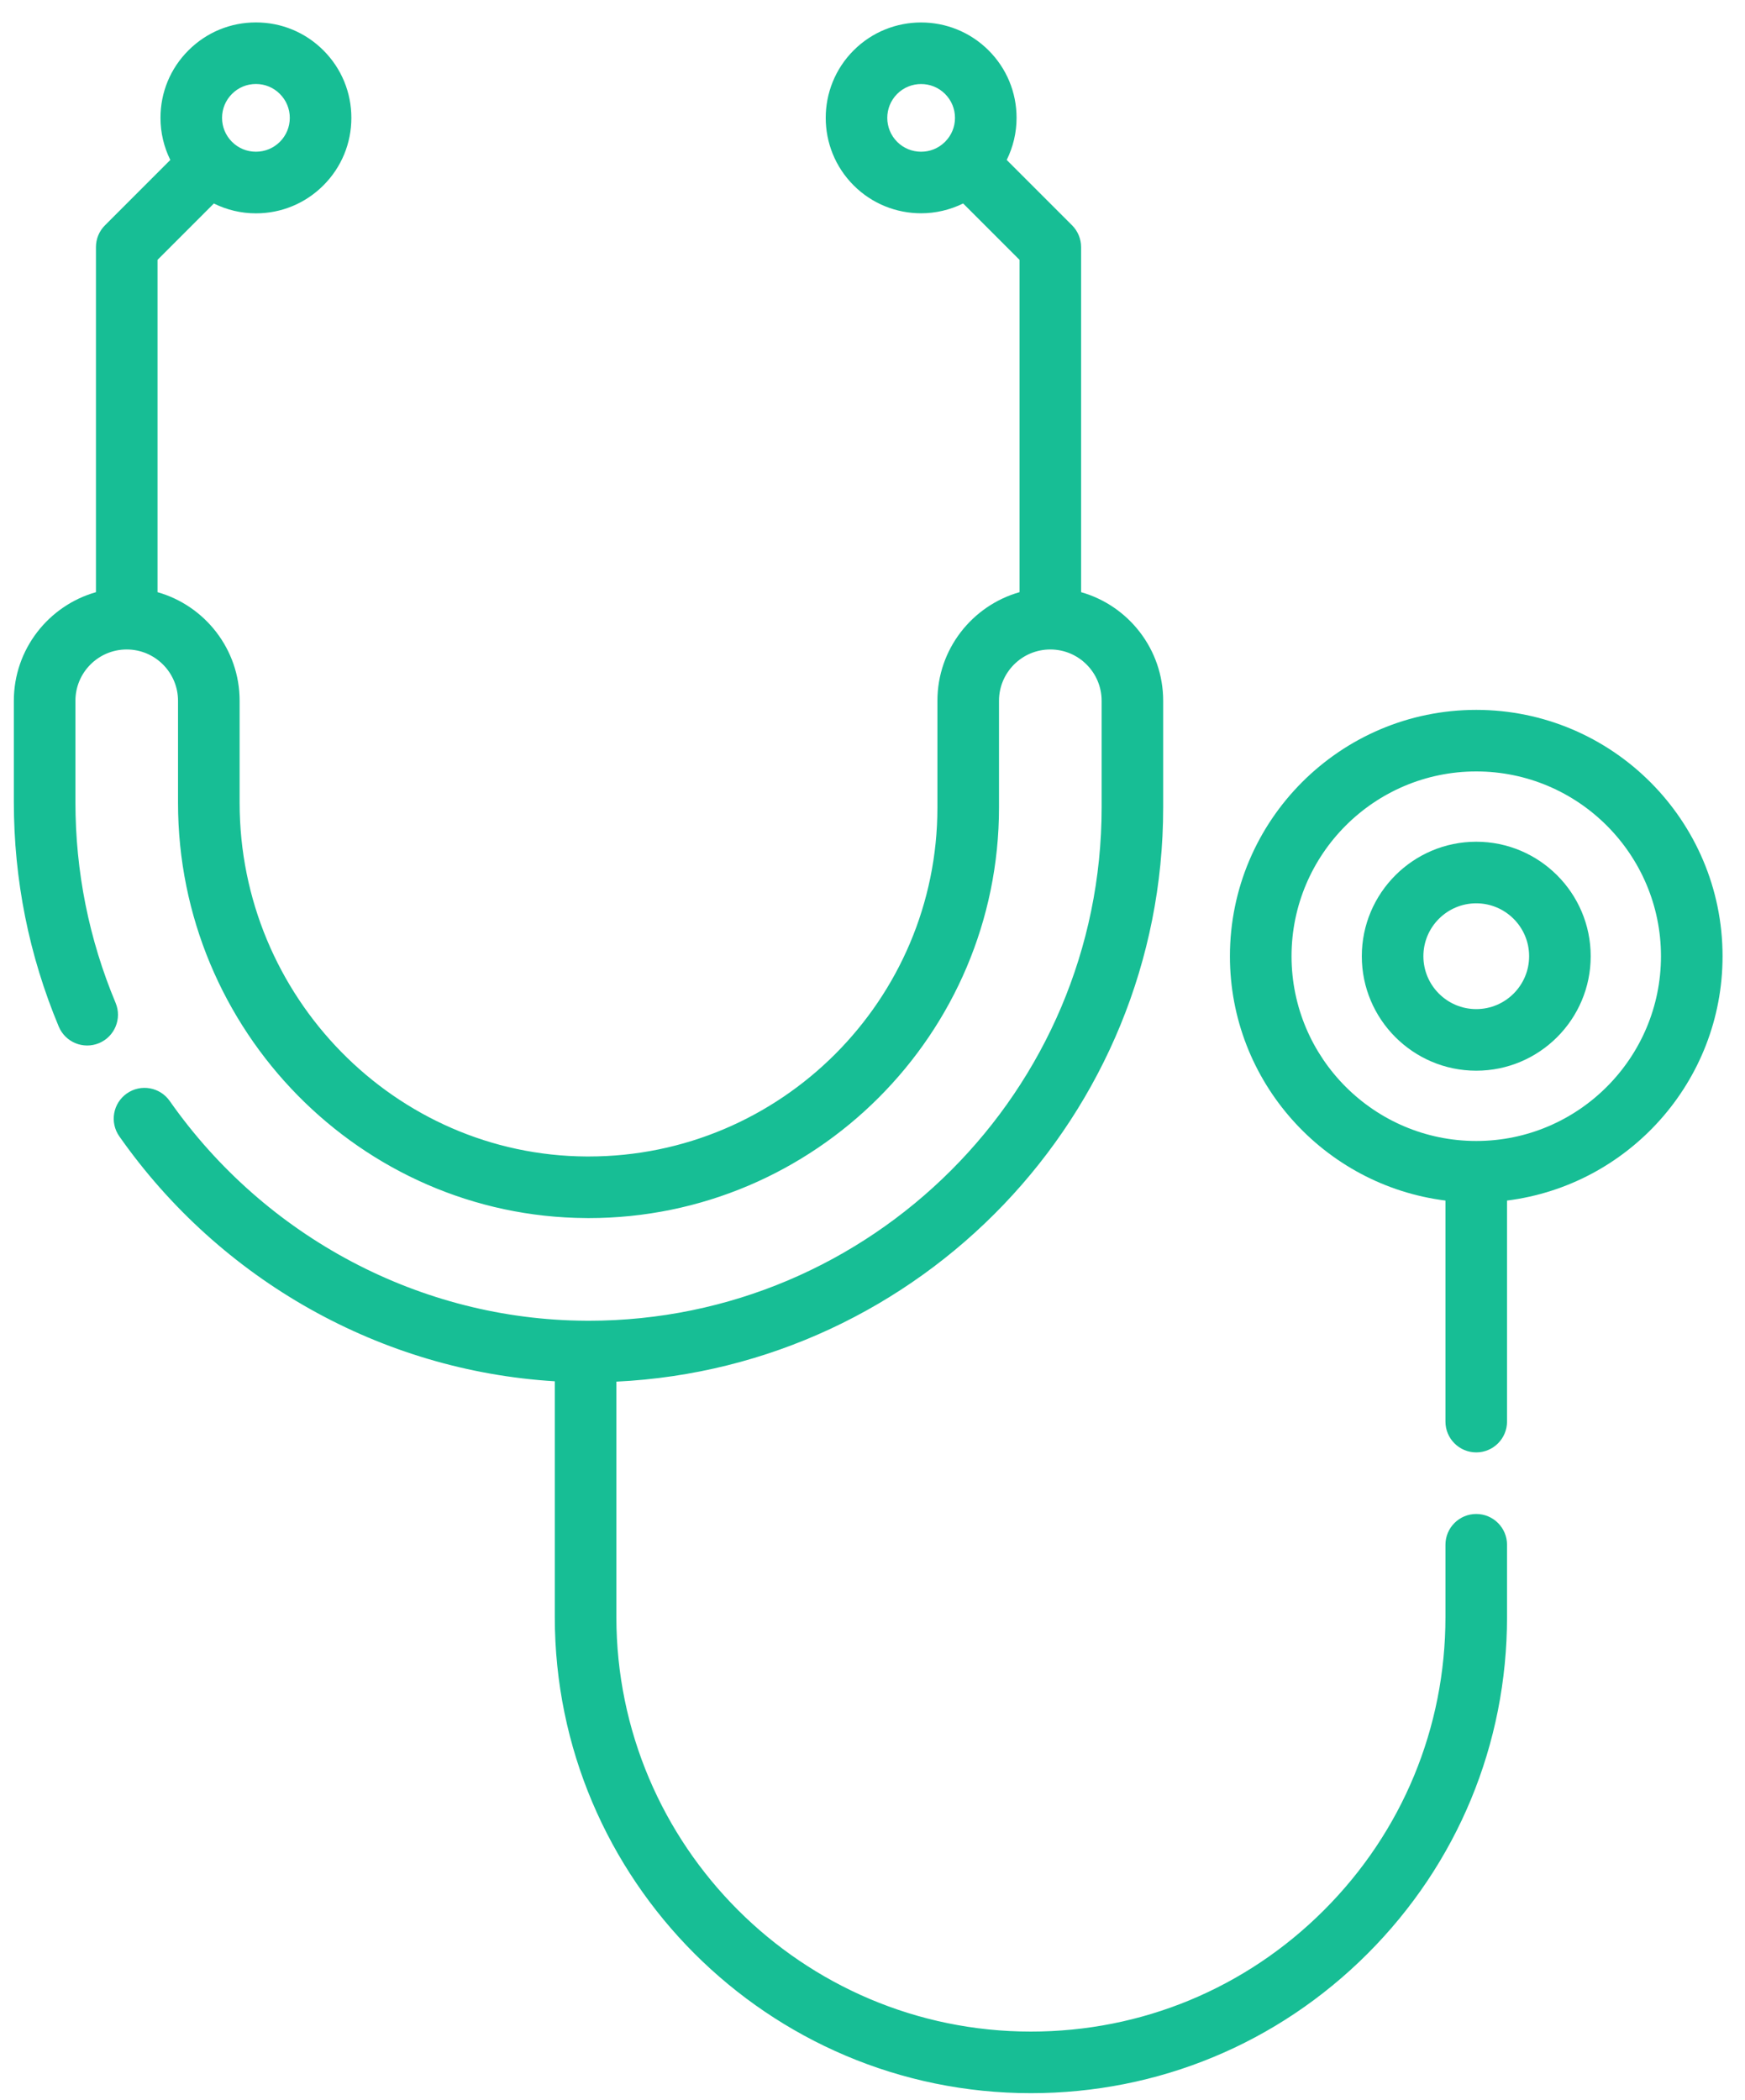
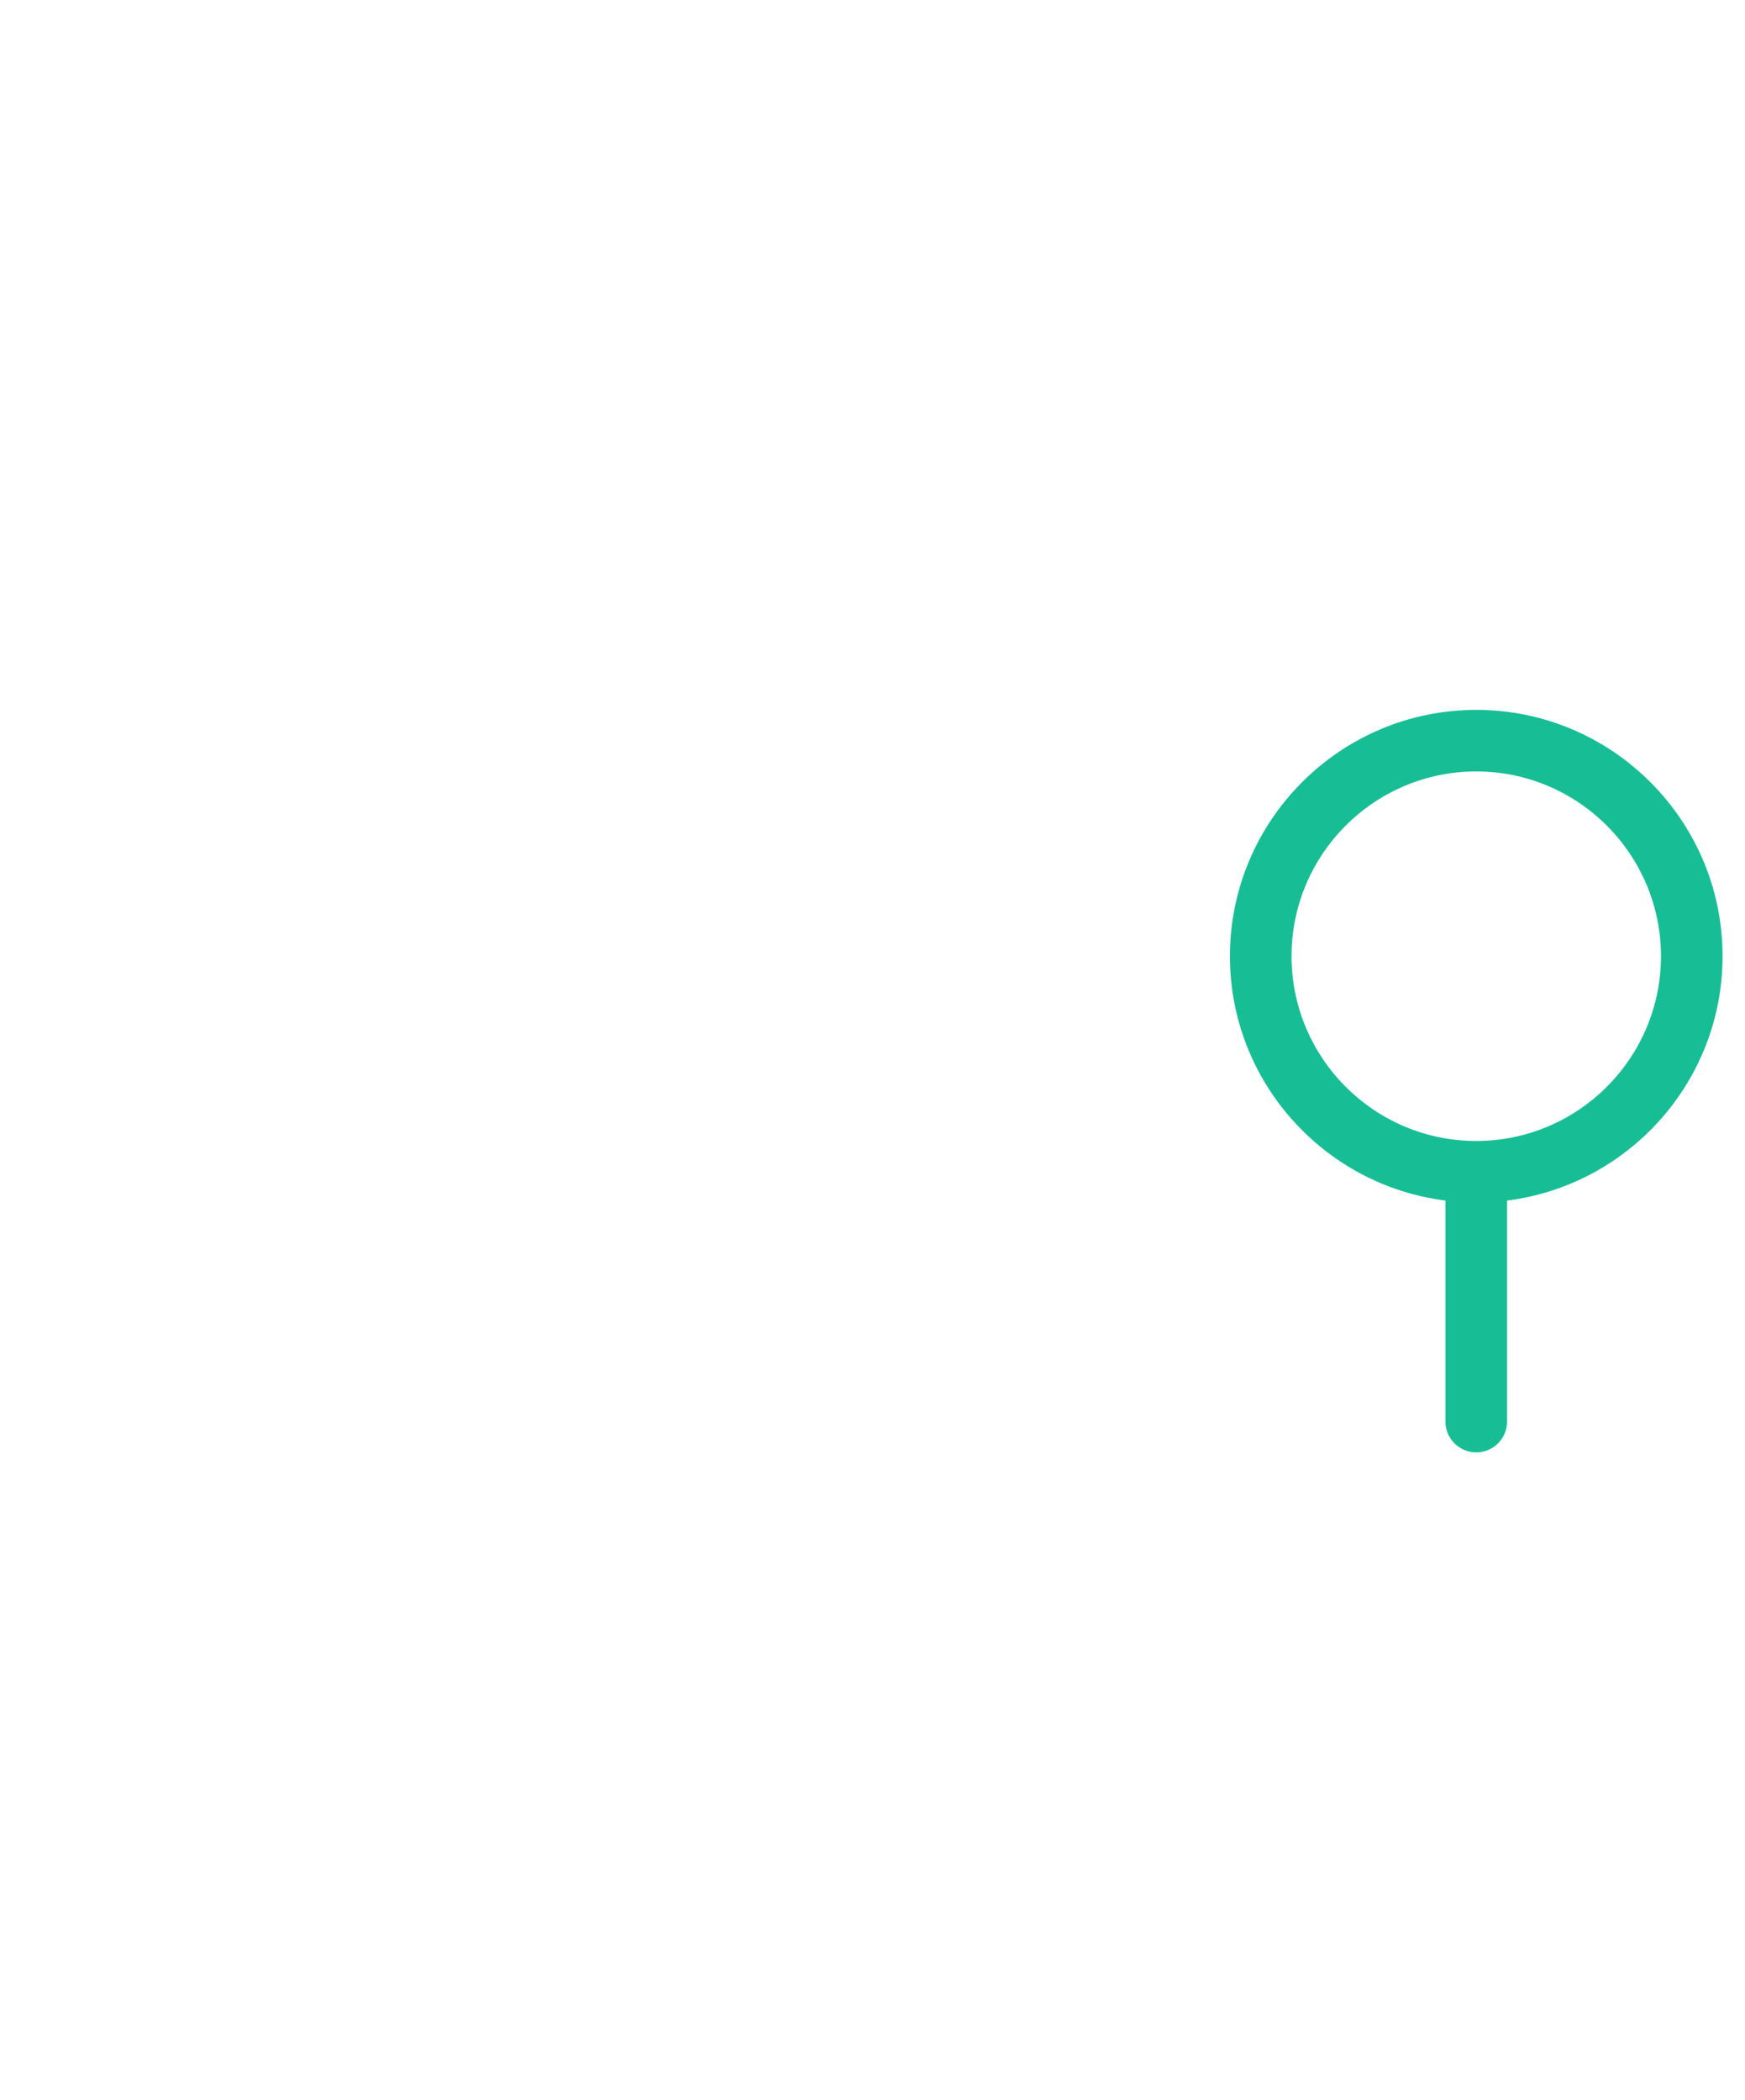
<svg xmlns="http://www.w3.org/2000/svg" width="59" height="71" viewBox="0 0 59 71" fill="none">
-   <path d="M49.913 51.179C49.338 51.179 48.872 51.645 48.872 52.22V54.66C48.872 58.403 47.414 61.923 44.766 64.571C42.12 67.218 38.599 68.676 34.855 68.676C27.127 68.676 20.84 62.388 20.84 54.66V46.705C31.118 46.212 39.328 37.696 39.328 27.298V23.689C39.328 21.946 38.153 20.472 36.553 20.018V8.353C36.553 8.077 36.443 7.812 36.248 7.617L34.038 5.407C34.254 4.97 34.371 4.486 34.371 3.984C34.371 3.122 34.035 2.312 33.425 1.703C32.167 0.445 30.12 0.445 28.862 1.703C27.604 2.961 27.604 5.008 28.862 6.266C29.491 6.896 30.317 7.21 31.143 7.21C31.631 7.21 32.118 7.097 32.565 6.878L34.471 8.784V20.018C32.871 20.472 31.695 21.946 31.695 23.689V27.298C31.695 33.802 26.403 39.094 19.901 39.094H19.829C13.363 39.057 8.102 33.695 8.102 27.141V23.689C8.102 21.946 6.926 20.472 5.326 20.018V8.784L7.231 6.879C7.668 7.095 8.151 7.212 8.653 7.212C9.515 7.212 10.325 6.876 10.935 6.266C11.544 5.657 11.88 4.846 11.88 3.984C11.88 3.122 11.544 2.312 10.935 1.703C10.325 1.093 9.515 0.758 8.653 0.758C7.791 0.758 6.981 1.093 6.371 1.703C5.761 2.312 5.426 3.122 5.426 3.984C5.426 4.486 5.543 4.97 5.758 5.407L3.549 7.617C3.353 7.812 3.244 8.077 3.244 8.353V20.018C1.644 20.472 0.468 21.946 0.468 23.689V27.111C0.468 29.739 0.979 32.293 1.987 34.704C2.209 35.234 2.819 35.484 3.35 35.262C3.88 35.04 4.13 34.431 3.908 33.9C3.007 31.746 2.55 29.461 2.55 27.111V23.689C2.55 22.734 3.326 21.956 4.281 21.955H4.284H4.287C5.243 21.956 6.019 22.734 6.019 23.689V27.142C6.019 34.837 12.209 41.132 19.82 41.176L19.898 41.177C27.551 41.177 33.777 34.951 33.777 27.298V23.689C33.777 22.734 34.553 21.956 35.509 21.955H35.512H35.515C36.47 21.956 37.247 22.734 37.247 23.689V27.298C37.247 36.864 29.464 44.647 19.901 44.647L19.797 44.646C14.235 44.614 8.979 41.837 5.738 37.218C5.408 36.747 4.759 36.633 4.288 36.964C3.817 37.294 3.704 37.943 4.034 38.413C7.461 43.298 12.906 46.34 18.758 46.693V54.66C18.758 63.536 25.979 70.758 34.855 70.758C39.155 70.758 43.198 69.083 46.238 66.043C49.279 63.002 50.954 58.959 50.954 54.66V52.22C50.954 51.645 50.488 51.179 49.913 51.179ZM30.334 4.795C29.888 4.348 29.888 3.622 30.334 3.175C30.78 2.729 31.507 2.729 31.953 3.175C32.169 3.391 32.289 3.679 32.289 3.985C32.289 4.288 32.172 4.573 31.959 4.788C31.957 4.79 31.955 4.792 31.953 4.794C31.951 4.796 31.949 4.798 31.947 4.8C31.501 5.241 30.779 5.239 30.334 4.795ZM7.843 3.175C8.059 2.958 8.347 2.839 8.653 2.839C8.959 2.839 9.246 2.958 9.462 3.175C9.679 3.391 9.798 3.679 9.798 3.984C9.798 4.29 9.679 4.578 9.462 4.795C9.246 5.01 8.959 5.129 8.653 5.129C8.349 5.129 8.064 5.012 7.848 4.799C7.847 4.797 7.845 4.796 7.844 4.793C7.842 4.792 7.84 4.79 7.838 4.789C7.625 4.573 7.508 4.288 7.508 3.984C7.508 3.679 7.627 3.391 7.843 3.175Z" fill="#17BE95" />
  <path d="M58.241 32.324C58.241 27.732 54.505 23.997 49.913 23.997C45.321 23.997 41.585 27.732 41.585 32.324C41.585 36.563 44.77 40.07 48.872 40.584V48.056C48.872 48.63 49.338 49.097 49.913 49.097C50.488 49.097 50.954 48.63 50.954 48.056V40.584C55.056 40.07 58.241 36.563 58.241 32.324ZM49.913 38.57C46.469 38.57 43.668 35.768 43.668 32.324C43.668 28.88 46.469 26.078 49.913 26.078C53.357 26.078 56.159 28.88 56.159 32.324C56.159 35.768 53.357 38.57 49.913 38.57Z" fill="#17BE95" />
-   <path d="M49.913 28.454C47.779 28.454 46.044 30.191 46.044 32.324C46.044 34.458 47.779 36.194 49.913 36.194C52.047 36.194 53.783 34.458 53.783 32.324C53.783 30.191 52.047 28.454 49.913 28.454ZM49.913 34.112C48.928 34.112 48.126 33.31 48.126 32.324C48.126 31.338 48.928 30.536 49.913 30.536C50.899 30.536 51.701 31.338 51.701 32.324C51.701 33.31 50.899 34.112 49.913 34.112Z" fill="#17BE95" />
</svg>